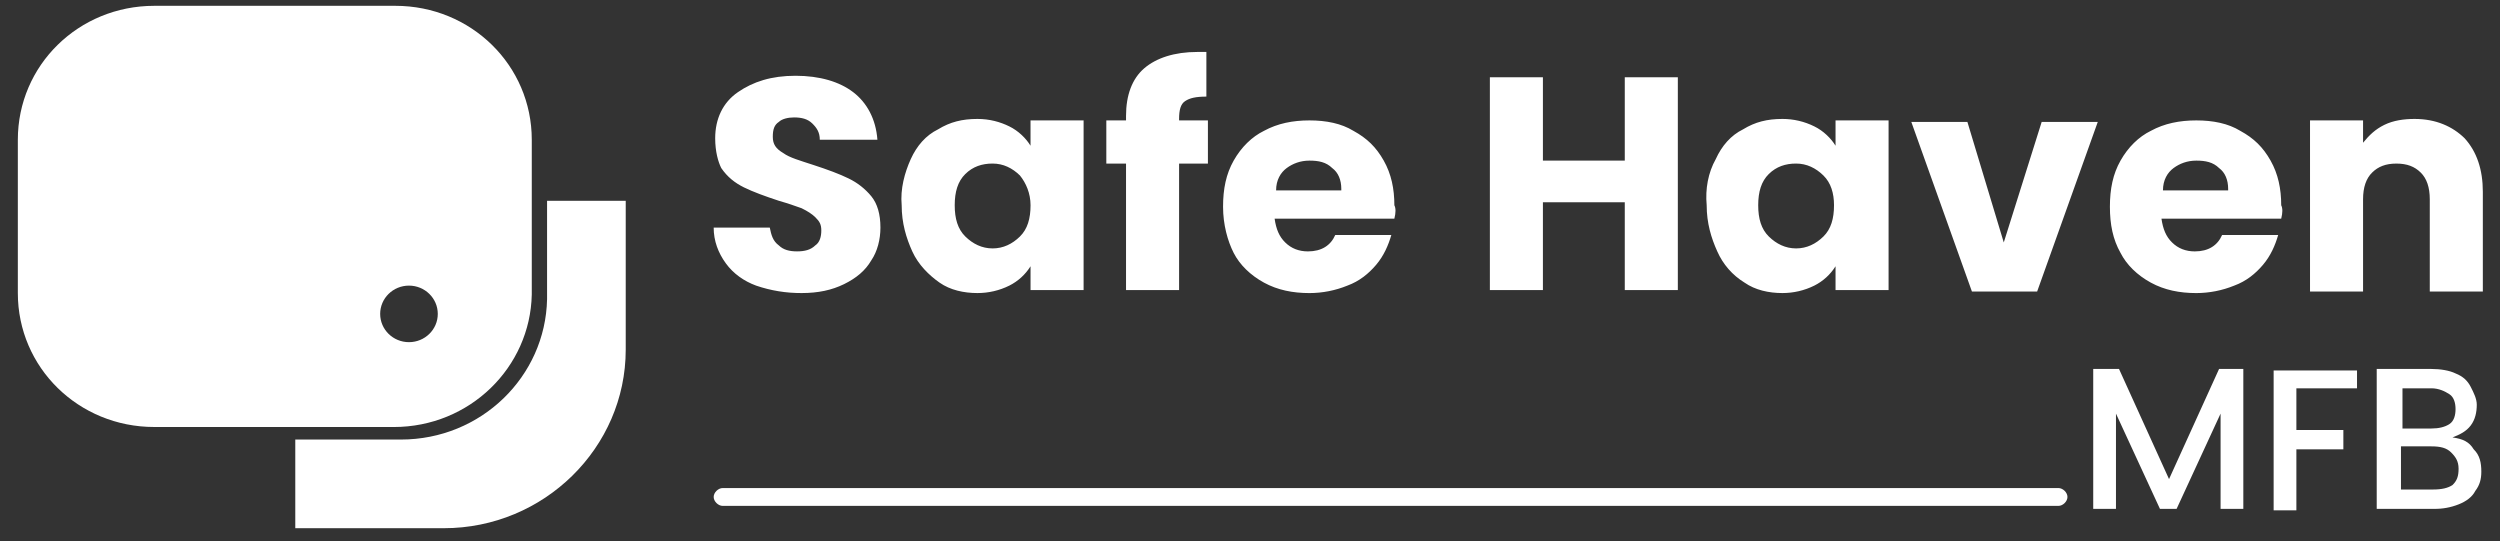
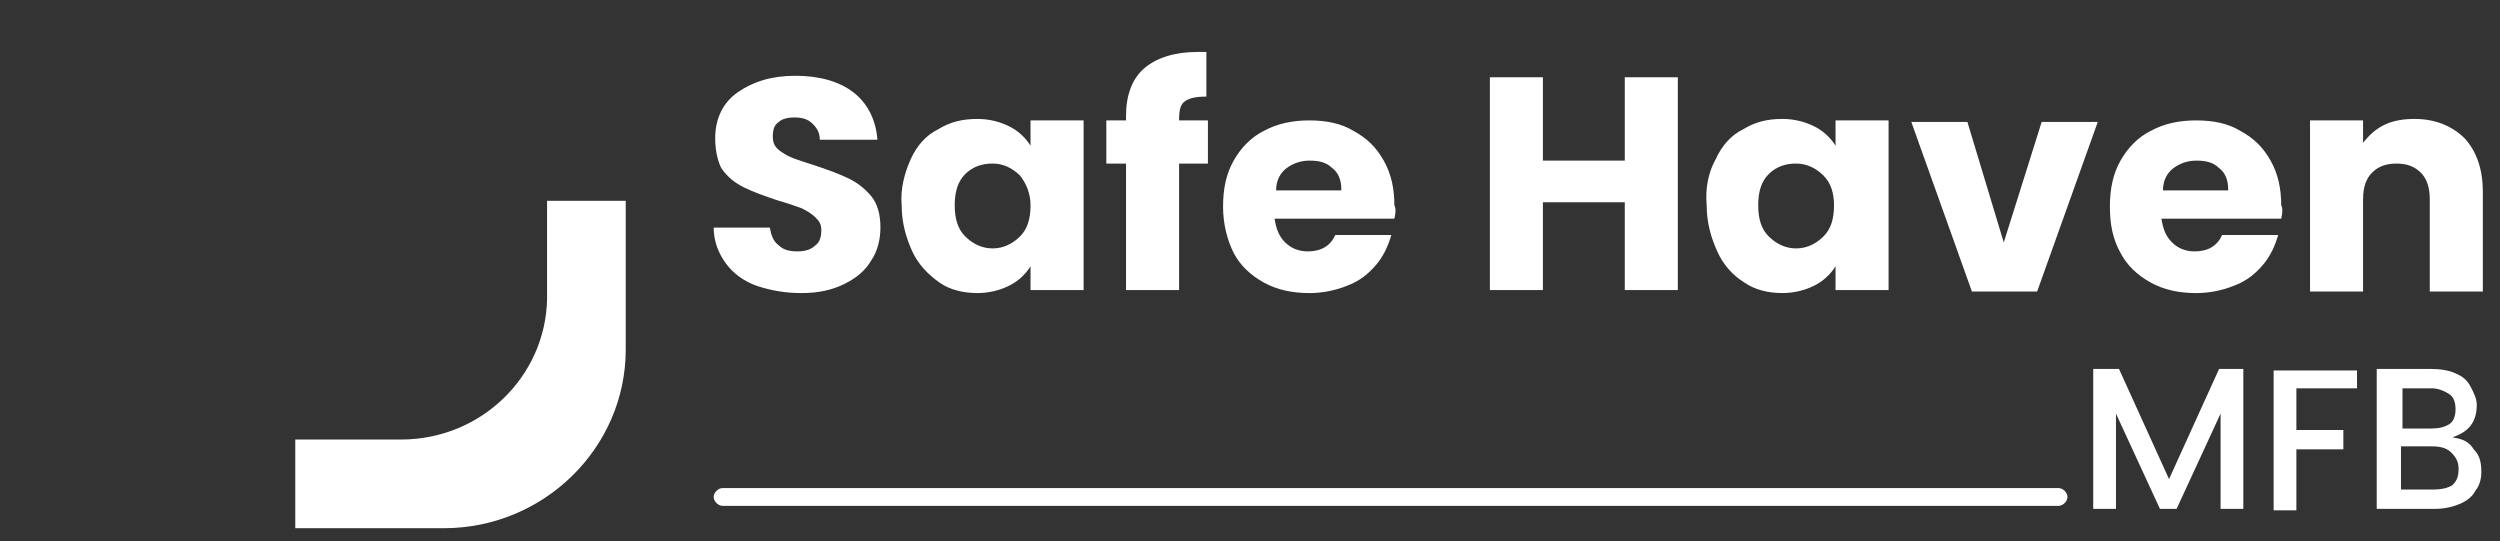
<svg xmlns="http://www.w3.org/2000/svg" width="134" height="29" viewBox="0 0 134 29" fill="none">
  <rect x="0" y="0" width="134" height="29" fill="#333333" stroke="none" />
  <g id="logo1%20(1).svg" clip-path="url(#clip0_60_1265)">
-     <path id="Subtract" fill-rule="evenodd" clip-rule="evenodd" d="M8.27 22.887H21.107L21.108 22.888C25.171 22.888 28.422 19.697 28.503 15.788V7.491C28.503 3.503 25.252 0.312 21.19 0.312H8.269C4.207 0.312 0.956 3.503 0.956 7.492V15.709C0.956 19.698 4.207 22.887 8.27 22.887ZM23.465 16.825C23.465 17.662 22.773 18.34 21.921 18.34C21.068 18.34 20.377 17.662 20.377 16.825C20.377 15.988 21.068 15.309 21.921 15.309C22.773 15.309 23.465 15.988 23.465 16.825Z" fill="white" />
    <path id="Vector" d="M40.528 15.309C39.878 15.07 39.309 14.671 38.903 14.113C38.497 13.554 38.253 12.915 38.253 12.198H41.26C41.341 12.597 41.422 12.915 41.747 13.155C41.991 13.394 42.316 13.474 42.722 13.474C43.129 13.474 43.453 13.395 43.697 13.155C43.941 12.995 44.022 12.677 44.022 12.357C44.022 12.039 43.941 11.879 43.697 11.64C43.535 11.48 43.291 11.32 42.966 11.161C42.722 11.082 42.316 10.921 41.747 10.762C41.015 10.522 40.365 10.284 39.878 10.045C39.391 9.805 38.984 9.485 38.659 9.007C38.497 8.687 38.334 8.129 38.334 7.412C38.334 6.375 38.74 5.497 39.553 4.939C40.365 4.38 41.341 4.061 42.641 4.061C43.941 4.061 44.998 4.38 45.729 4.939C46.461 5.497 46.948 6.374 47.029 7.491H43.941C43.941 7.092 43.779 6.853 43.535 6.614C43.291 6.375 42.966 6.294 42.56 6.294C42.234 6.294 41.91 6.375 41.747 6.534C41.504 6.693 41.422 6.933 41.422 7.332C41.422 7.73 41.584 7.97 41.991 8.209C42.316 8.449 42.884 8.608 43.616 8.848C44.347 9.086 44.998 9.326 45.485 9.565C45.956 9.792 46.372 10.118 46.704 10.522C47.028 10.921 47.191 11.48 47.191 12.198C47.191 12.837 47.028 13.475 46.704 13.952C46.379 14.511 45.891 14.91 45.241 15.23C44.592 15.548 43.86 15.708 42.966 15.708C42.137 15.712 41.312 15.578 40.528 15.309ZM48.817 8.528C49.142 7.811 49.63 7.252 50.28 6.933C50.93 6.534 51.58 6.375 52.392 6.375C53.042 6.375 53.611 6.534 54.098 6.774C54.587 7.013 54.993 7.412 55.236 7.811V6.454H58.081V15.548H55.237V14.272C54.96 14.716 54.566 15.075 54.099 15.309C53.569 15.572 52.985 15.708 52.393 15.708C51.661 15.708 50.93 15.548 50.361 15.149C49.792 14.75 49.224 14.192 48.898 13.475C48.574 12.757 48.33 11.959 48.33 11.002C48.248 10.124 48.492 9.247 48.817 8.528ZM54.668 9.406C54.261 9.007 53.774 8.767 53.205 8.767C52.636 8.767 52.149 8.927 51.742 9.326C51.336 9.725 51.173 10.284 51.173 11.002C51.173 11.719 51.336 12.278 51.742 12.677C52.149 13.076 52.636 13.315 53.205 13.315C53.774 13.315 54.261 13.076 54.668 12.677C55.074 12.278 55.237 11.719 55.237 11.001C55.237 10.363 54.993 9.805 54.668 9.406ZM64.744 8.768H63.199V15.549H60.355V8.768H59.299V6.454H60.355V6.215C60.355 5.098 60.68 4.221 61.33 3.662C61.98 3.104 62.956 2.785 64.174 2.785H64.662V5.178C64.094 5.178 63.768 5.257 63.525 5.418C63.281 5.577 63.199 5.896 63.199 6.375V6.454H64.744V8.768ZM74.738 11.719H68.319C68.399 12.278 68.562 12.677 68.888 12.996C69.212 13.315 69.618 13.475 70.106 13.475C70.837 13.475 71.325 13.155 71.569 12.597H74.575C74.413 13.155 74.169 13.713 73.763 14.192C73.356 14.671 72.869 15.07 72.219 15.309C71.573 15.572 70.884 15.708 70.187 15.709C69.294 15.709 68.481 15.548 67.75 15.149C67.019 14.75 66.45 14.192 66.124 13.554C65.8 12.915 65.556 12.039 65.556 11.082C65.556 10.124 65.718 9.326 66.124 8.609C66.531 7.89 67.1 7.331 67.75 7.013C68.481 6.614 69.294 6.454 70.187 6.454C71.081 6.454 71.893 6.614 72.544 7.013C73.275 7.412 73.763 7.89 74.169 8.609C74.575 9.326 74.738 10.124 74.738 11.002C74.819 11.161 74.819 11.4 74.738 11.719ZM71.894 10.124C71.894 9.646 71.731 9.247 71.406 9.007C71.081 8.688 70.675 8.609 70.188 8.609C69.7 8.609 69.294 8.768 68.968 9.007C68.644 9.247 68.399 9.646 68.399 10.204H71.894V10.124ZM89.932 4.141V15.548H87.088V10.842H82.7V15.548H79.857V4.141H82.7V8.608H87.088V4.141H89.932ZM91.965 8.528C92.29 7.811 92.778 7.252 93.428 6.933C94.078 6.534 94.728 6.375 95.54 6.375C96.132 6.374 96.716 6.511 97.246 6.774C97.735 7.013 98.141 7.412 98.385 7.811V6.454H101.228V15.548H98.385V14.272C98.108 14.716 97.714 15.075 97.246 15.309C96.716 15.572 96.132 15.708 95.54 15.708C94.809 15.708 94.078 15.548 93.509 15.149C92.862 14.754 92.351 14.169 92.046 13.475C91.721 12.757 91.478 11.959 91.478 11.002C91.396 10.124 91.559 9.247 91.965 8.528ZM97.735 9.406C97.328 9.007 96.84 8.767 96.272 8.767C95.703 8.767 95.216 8.927 94.809 9.326C94.403 9.725 94.24 10.284 94.24 11.002C94.24 11.719 94.403 12.278 94.809 12.677C95.216 13.076 95.703 13.315 96.272 13.315C96.84 13.315 97.328 13.076 97.735 12.677C98.141 12.278 98.303 11.719 98.303 11.001C98.303 10.363 98.141 9.805 97.735 9.406ZM107.402 12.995L109.434 6.534H112.441L109.19 15.628H105.696L102.446 6.534H105.452L107.402 12.996V12.995ZM122.273 11.719H115.854C115.935 12.278 116.097 12.677 116.423 12.996C116.747 13.315 117.154 13.475 117.642 13.475C118.373 13.475 118.861 13.155 119.104 12.597H122.11C121.949 13.155 121.704 13.713 121.298 14.192C120.891 14.671 120.404 15.07 119.754 15.309C119.109 15.572 118.419 15.707 117.723 15.709C116.829 15.709 116.016 15.548 115.285 15.149C114.554 14.75 113.985 14.192 113.66 13.554C113.254 12.837 113.091 12.039 113.091 11.082C113.091 10.124 113.254 9.326 113.66 8.609C114.066 7.89 114.635 7.331 115.285 7.013C116.016 6.614 116.829 6.454 117.723 6.454C118.616 6.454 119.429 6.614 120.079 7.013C120.811 7.412 121.298 7.89 121.704 8.609C122.11 9.326 122.273 10.124 122.273 11.002C122.354 11.161 122.354 11.4 122.273 11.719ZM119.429 10.124C119.429 9.646 119.267 9.247 118.942 9.007C118.617 8.688 118.21 8.609 117.723 8.609C117.235 8.609 116.829 8.768 116.504 9.007C116.179 9.247 115.935 9.646 115.935 10.204H119.429V10.124ZM132.105 7.412C132.755 8.129 133.08 9.086 133.08 10.284V15.628H130.236V10.682C130.236 10.044 130.074 9.565 129.748 9.247C129.424 8.927 129.018 8.768 128.448 8.768C127.879 8.768 127.473 8.927 127.149 9.247C126.823 9.565 126.66 10.044 126.66 10.682V15.628H123.817V6.454H126.66V7.651C126.986 7.252 127.31 6.933 127.799 6.693C128.286 6.454 128.855 6.375 129.424 6.375C130.561 6.375 131.455 6.774 132.105 7.412Z" fill="white" />
    <path id="Vector_2" d="M120.242 19.776V27.275H119.023V22.169L116.666 27.275H115.773L113.416 22.169V27.275H112.197V19.776H113.579L116.26 25.68L118.942 19.776H120.242ZM126.336 19.776V20.813H123.086V23.047H125.604V24.084H123.086V27.355H121.867V19.856H126.336V19.776ZM132.592 24.084C132.917 24.403 132.999 24.802 132.999 25.281C132.999 25.68 132.917 25.998 132.673 26.318C132.511 26.637 132.186 26.876 131.78 27.035C131.366 27.199 130.924 27.28 130.48 27.275H127.392V19.776H130.317C130.804 19.776 131.293 19.856 131.617 20.016C132.023 20.175 132.267 20.415 132.43 20.734C132.592 21.053 132.755 21.372 132.755 21.691C132.755 22.09 132.673 22.489 132.43 22.807C132.186 23.127 131.861 23.286 131.454 23.446C132.023 23.526 132.349 23.685 132.592 24.085V24.084ZM128.773 22.968H130.317C130.724 22.968 131.048 22.888 131.293 22.728C131.536 22.569 131.617 22.249 131.617 21.931C131.617 21.611 131.536 21.292 131.293 21.133C131.048 20.973 130.724 20.813 130.317 20.813H128.773V22.968ZM131.454 25.998C131.699 25.76 131.78 25.52 131.78 25.121C131.78 24.722 131.617 24.483 131.373 24.243C131.13 24.004 130.804 23.925 130.317 23.925H128.692V26.238H130.398C130.886 26.238 131.211 26.159 131.454 25.998Z" fill="white" />
    <path id="Vector_3" d="M110.328 27.116H38.74C38.497 27.116 38.253 26.876 38.253 26.637C38.253 26.398 38.497 26.159 38.74 26.159H110.328C110.573 26.159 110.816 26.398 110.816 26.637C110.816 26.876 110.573 27.116 110.328 27.116Z" fill="white" />
    <path id="Subtract_2" fill-rule="evenodd" clip-rule="evenodd" d="M15.827 23.559H21.488L21.488 23.56C25.793 23.56 29.237 20.179 29.323 16.038V10.762H33.539V18.74C33.539 24.004 29.152 28.312 23.789 28.312H15.827V23.559Z" fill="white" />
  </g>
  <defs>
    <clipPath id="clip0_60_1265">
      <rect width="132.125" height="28" fill="white" transform="translate(0.956 0.312)" />
    </clipPath>
  </defs>
</svg>